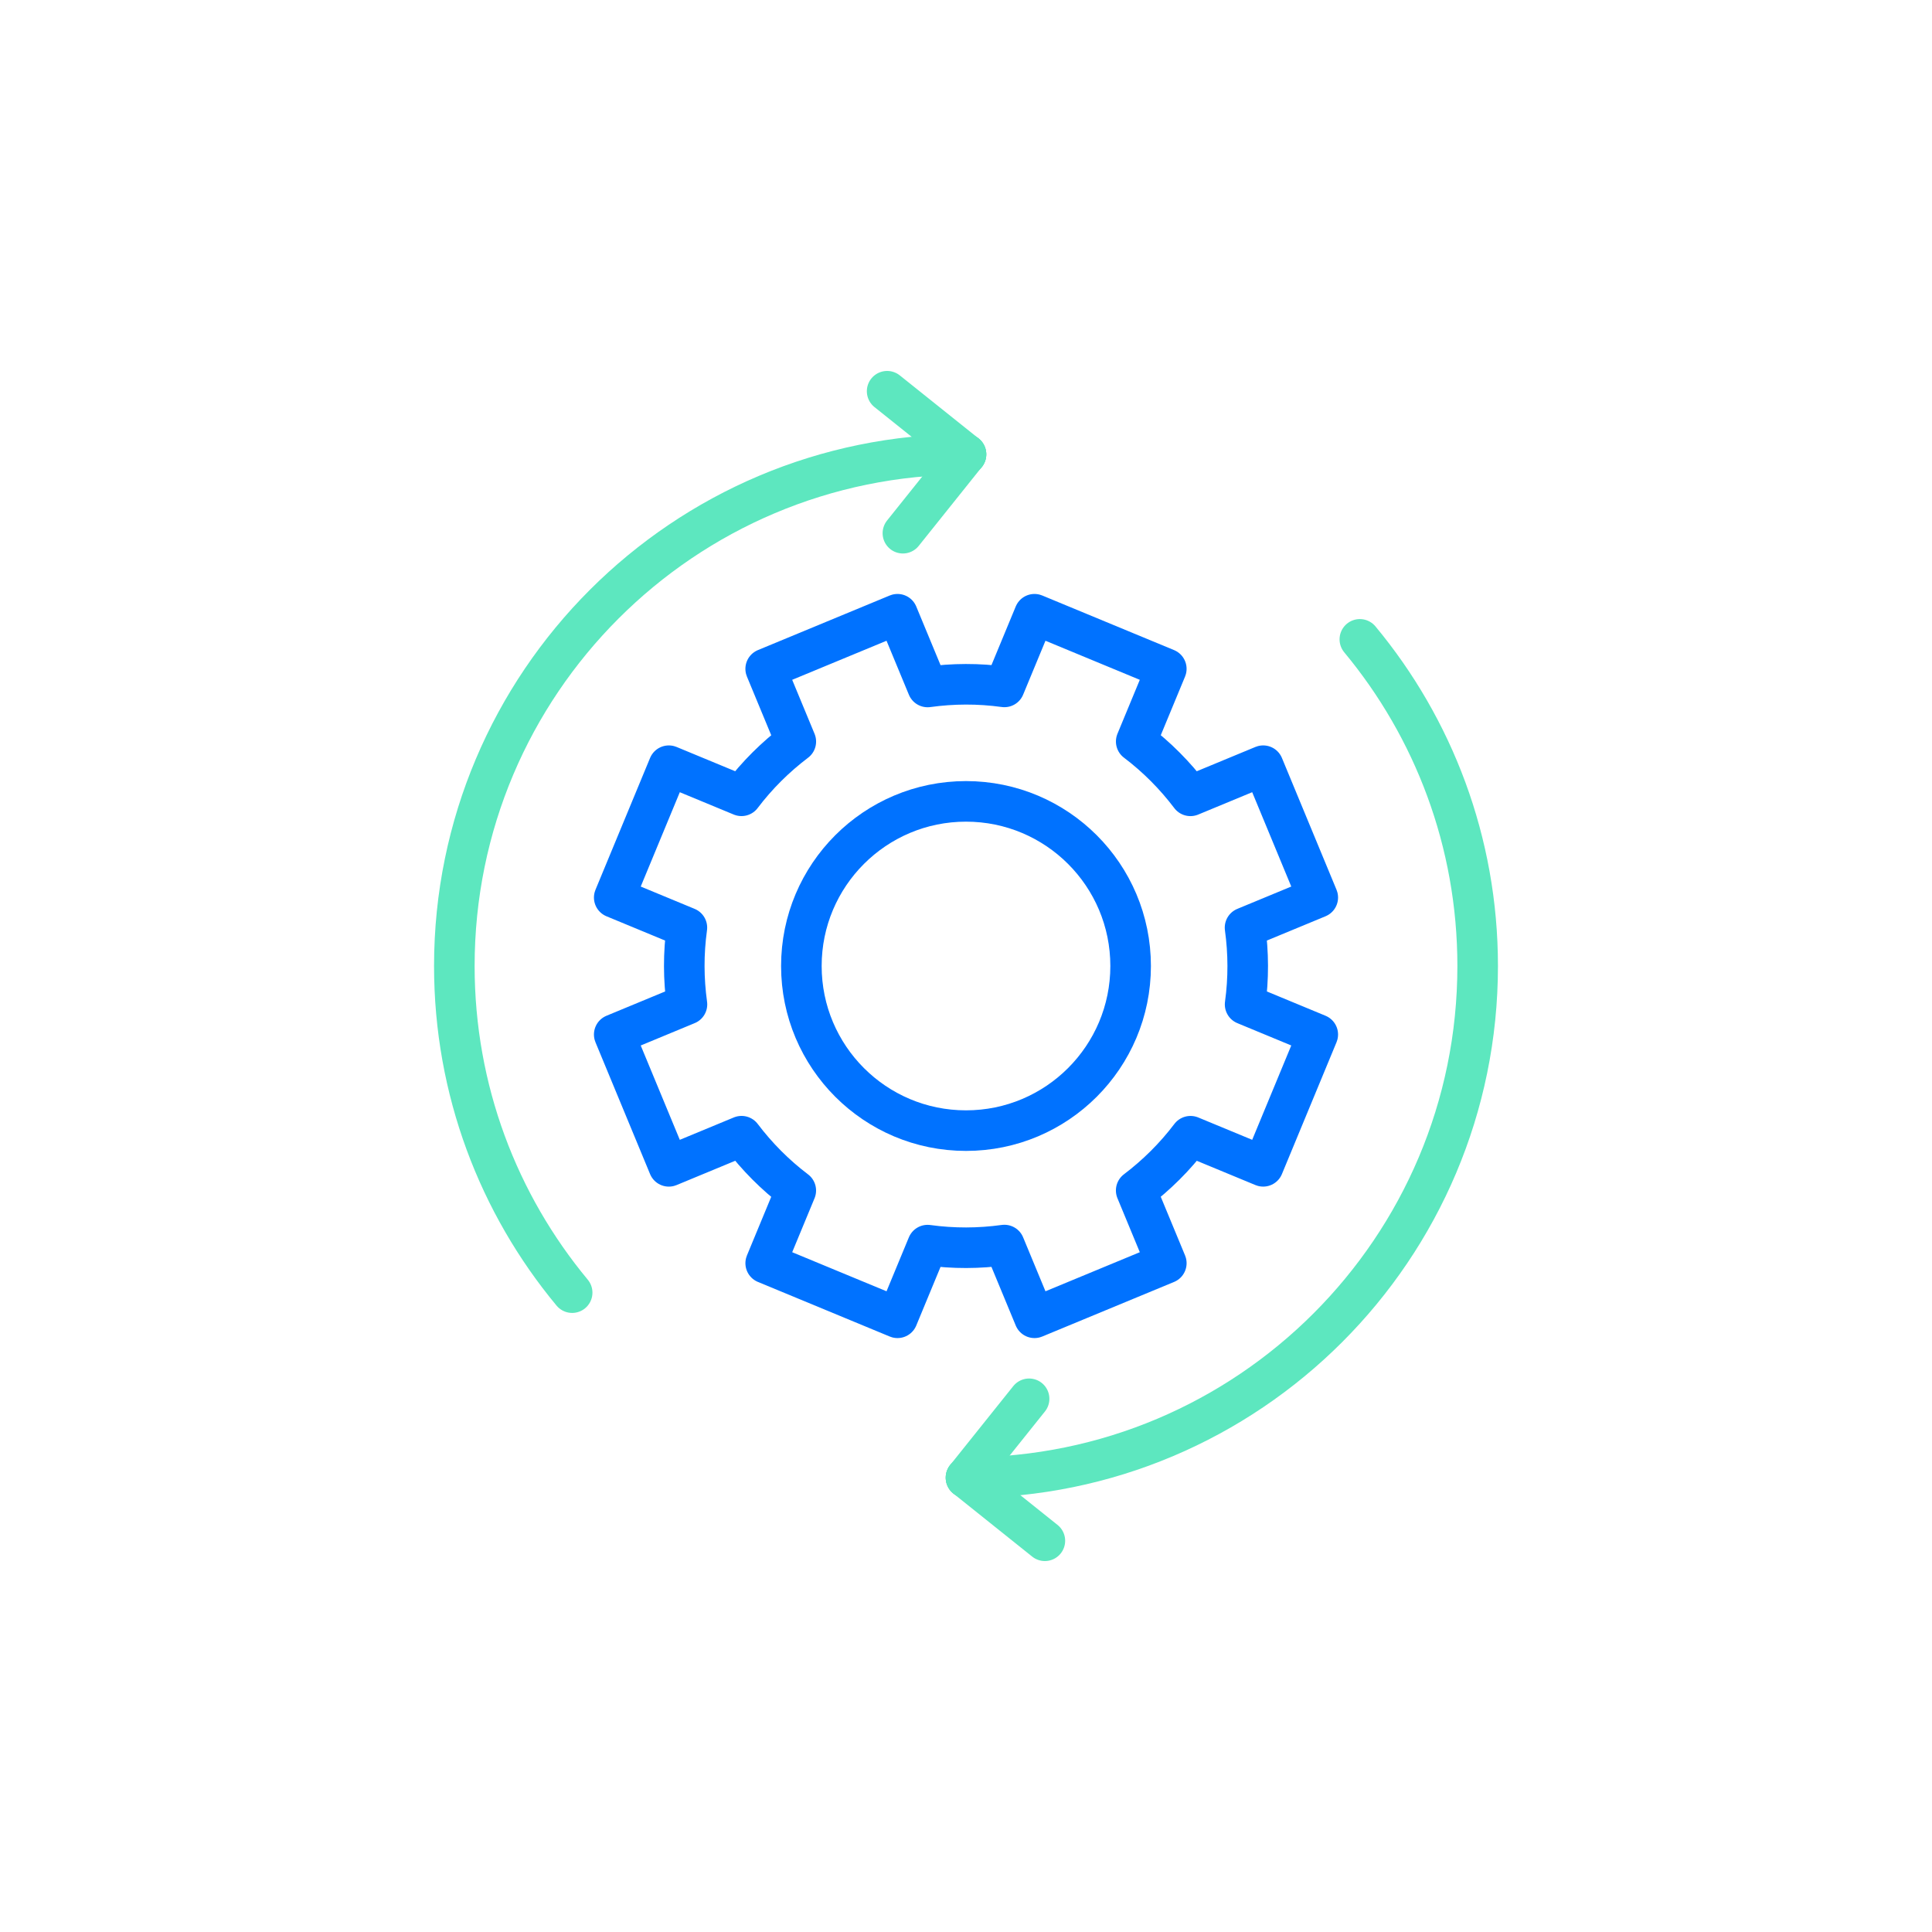
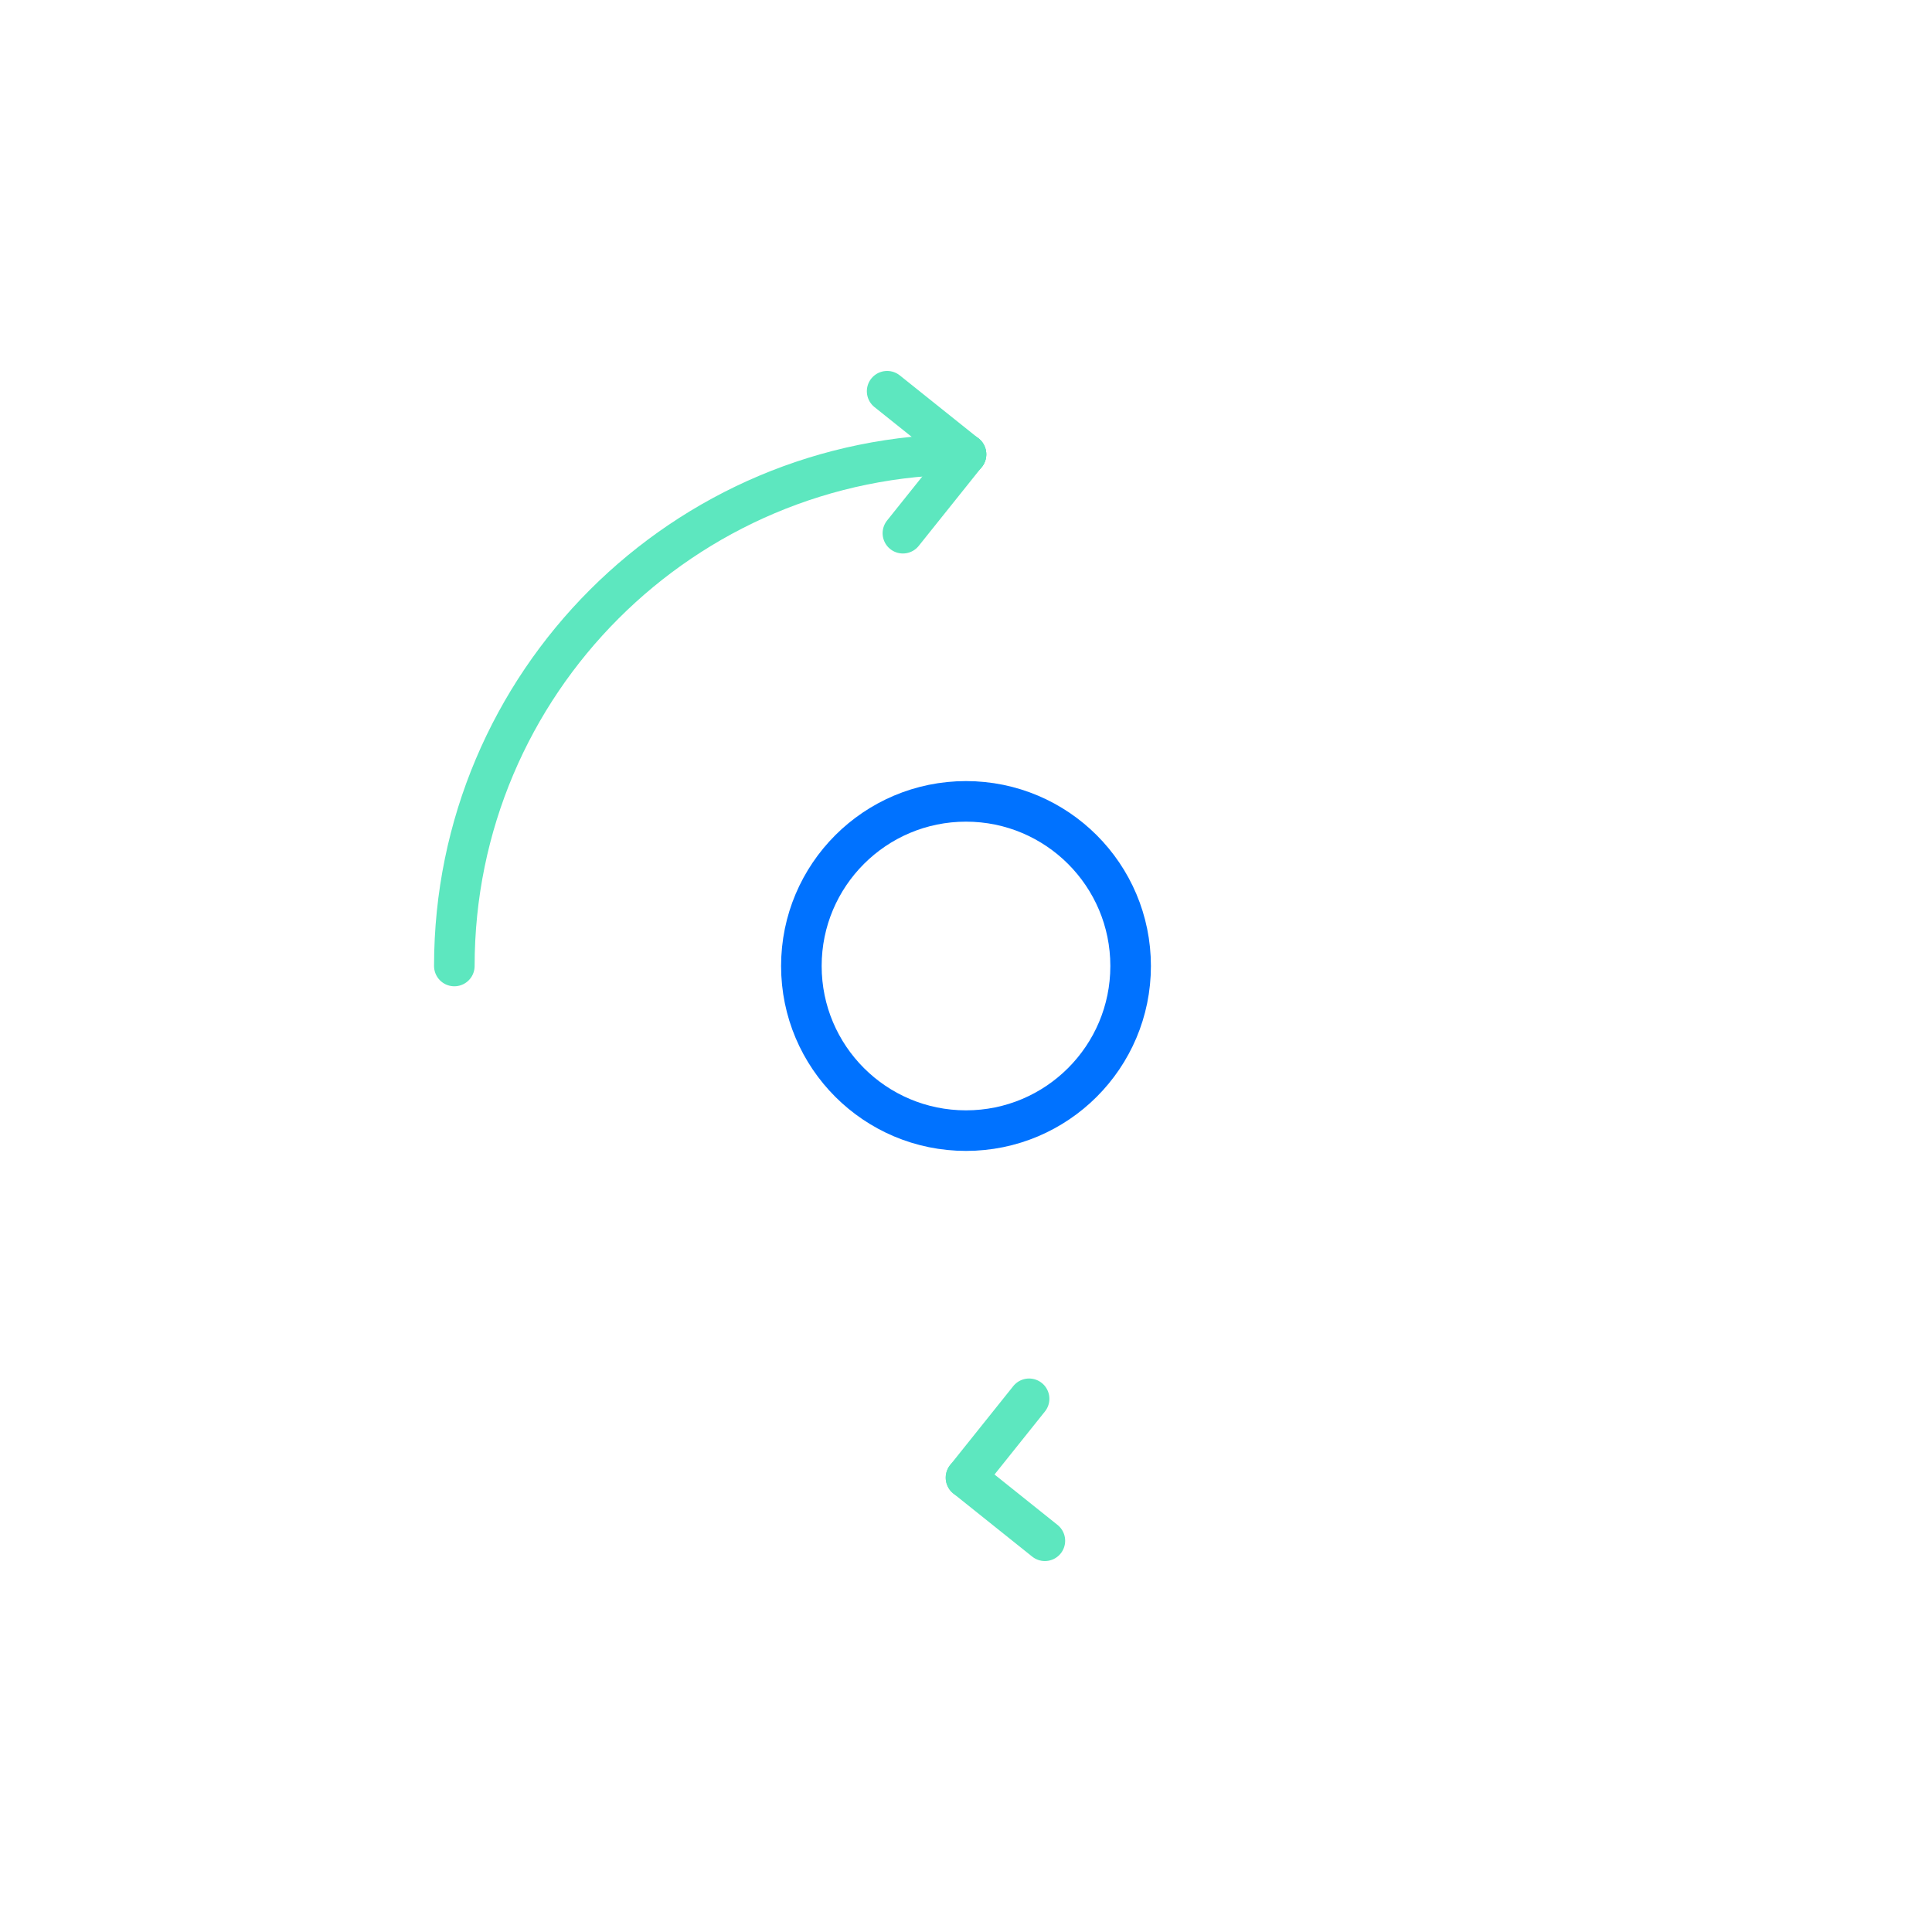
<svg xmlns="http://www.w3.org/2000/svg" class="ldi-nad0sj" width="200px" height="200px" viewBox="0 0 100 100" preserveAspectRatio="xMidYMid" style="background: none;">
  <svg version="1.1" id="Layer_1" x="0px" y="0px" viewBox="0 0 100 100" style="transform-origin: 50px 50px 0px;" xml:space="preserve">
    <g style="transform-origin: 50px 50px 0px;">
      <g style="transform-origin: 50px 50px 0px; transform: scale(0.7);">
        <g style="transform-origin: 50px 50px 0px; animation-duration: 3s; animation-delay: 1.173s; animation-direction: normal;" class="ld ld-spin">
          <g>
            <g style="transform-origin: 50px 50px 0px; animation-duration: 3s; animation-delay: 1.173s; animation-direction: normal;" class="">
              <g>
                <g class="" style="transform-origin: 50px 50px 0px; animation-duration: 3s; animation-delay: -3s; animation-direction: normal;">
-                   <path style="fill: none; stroke: rgb(0, 114, 255); stroke-width: 3; stroke-linecap: round; stroke-linejoin: round; stroke-miterlimit: 10;" d=" M76.011,55.065l-4.037,9.747l-5.373-2.225c-1.162,1.535-2.519,2.876-4.017,4.01l2.228,5.378l-9.747,4.037l-2.228-5.378 c-1.861,0.258-3.769,0.269-5.676,0.005l-2.225,5.373l-9.747-4.037l2.225-5.373c-1.535-1.162-2.876-2.519-4.01-4.017l-5.378,2.228 l-4.037-9.747l5.378-2.228c-0.258-1.861-0.269-3.769-0.005-5.676l-5.373-2.225l4.037-9.747l5.373,2.225 c1.162-1.535,2.519-2.876,4.017-4.01l-2.228-5.378l9.747-4.037l2.228,5.378c1.861-0.258,3.769-0.269,5.676-0.005l2.225-5.373 l9.747,4.037l-2.225,5.373c1.535,1.162,2.876,2.519,4.01,4.017l5.378-2.228l4.037,9.747l-5.378,2.227 c0.258,1.861,0.269,3.769,0.005,5.676L76.011,55.065z" stroke="#0072ff" />
-                 </g>
+                   </g>
                <g class="" style="transform-origin: 50px 50px 0px; animation-duration: 3s; animation-delay: -2.85s; animation-direction: normal;">
                  <circle style="fill: none; stroke: rgb(0, 114, 255); stroke-width: 3; stroke-linecap: round; stroke-linejoin: round; stroke-miterlimit: 10;" cx="50" cy="50" r="12.173" stroke="#0072ff" />
                </g>
              </g>
            </g>
            <g style="transform-origin: 50px 50px 0px; animation-duration: 3s; animation-delay: 0.697s; animation-direction: normal;" class="">
              <g>
                <g class="" style="transform-origin: 50px 50px 0px; animation-duration: 3s; animation-delay: -2.7s; animation-direction: normal;">
-                   <path style="fill: none; stroke: rgb(93, 231, 191); stroke-width: 3; stroke-linecap: round; stroke-linejoin: round; stroke-miterlimit: 10;" d=" M50,87.834c20.895,0,37.834-16.939,37.834-37.834c0-9.182-3.271-17.601-8.712-24.153" stroke="#5de7bf" />
-                 </g>
+                   </g>
                <g class="" style="transform-origin: 50px 50px 0px; animation-duration: 3s; animation-delay: -2.55s; animation-direction: normal;">
                  <line style="fill: none; stroke: rgb(93, 231, 191); stroke-width: 3; stroke-linecap: round; stroke-linejoin: round; stroke-miterlimit: 10;" x1="50" y1="87.834" x2="55.832" y2="92.5" stroke="#5de7bf" />
                </g>
                <g class="" style="transform-origin: 50px 50px 0px; animation-duration: 3s; animation-delay: -2.4s; animation-direction: normal;">
                  <line style="fill: none; stroke: rgb(93, 231, 191); stroke-width: 3; stroke-linecap: round; stroke-linejoin: round; stroke-miterlimit: 10;" x1="50" y1="87.834" x2="54.666" y2="82.002" stroke="#5de7bf" />
                </g>
              </g>
            </g>
            <g style="transform-origin: 50px 50px 0px; animation-duration: 3s; animation-delay: 0.258s; animation-direction: normal;" class="">
              <g>
                <g class="" style="transform-origin: 50px 50px 0px; animation-duration: 3s; animation-delay: -2.25s; animation-direction: normal;">
-                   <path style="fill: none; stroke: rgb(93, 231, 191); stroke-width: 3; stroke-linecap: round; stroke-linejoin: round; stroke-miterlimit: 10;" d=" M50,12.166c-20.895,0-37.834,16.939-37.834,37.834c0,9.182,3.271,17.601,8.712,24.153" stroke="#5de7bf" />
+                   <path style="fill: none; stroke: rgb(93, 231, 191); stroke-width: 3; stroke-linecap: round; stroke-linejoin: round; stroke-miterlimit: 10;" d=" M50,12.166c-20.895,0-37.834,16.939-37.834,37.834" stroke="#5de7bf" />
                </g>
                <g class="" style="transform-origin: 50px 50px 0px; animation-duration: 3s; animation-delay: -2.1s; animation-direction: normal;">
                  <line style="fill: none; stroke: rgb(93, 231, 191); stroke-width: 3; stroke-linecap: round; stroke-linejoin: round; stroke-miterlimit: 10;" x1="50" y1="12.166" x2="44.168" y2="7.5" stroke="#5de7bf" />
                </g>
                <g class="" style="transform-origin: 50px 50px 0px; animation-duration: 3s; animation-delay: -1.95s; animation-direction: normal;">
                  <line style="fill: none; stroke: rgb(93, 231, 191); stroke-width: 3; stroke-linecap: round; stroke-linejoin: round; stroke-miterlimit: 10;" x1="50" y1="12.166" x2="45.334" y2="17.998" stroke="#5de7bf" />
                </g>
              </g>
            </g>
          </g>
        </g>
      </g>
    </g>
    <style type="text/css" class="" style="transform-origin: 50px 50px 0px; animation-duration: 3s; animation-delay: -1.05s; animation-direction: normal;">@keyframes ld-spin {
  0% {
    -webkit-transform: rotate(0);
    transform: rotate(0);
    animation-timing-function: cubic-bezier(0.55, 0.055, 0.675, 0.19);
  }
  50% {
    -webkit-transform: rotate(180deg);
    transform: rotate(180deg);
    animation-timing-function: cubic-bezier(0.215, 0.61, 0.355, 1);
  }
  100% {
    -webkit-transform: rotate(360deg);
    transform: rotate(360deg);
  }
}
@-webkit-keyframes ld-spin {
  0% {
    -webkit-transform: rotate(0);
    transform: rotate(0);
    animation-timing-function: cubic-bezier(0.55, 0.055, 0.675, 0.19);
  }
  50% {
    -webkit-transform: rotate(180deg);
    transform: rotate(180deg);
    animation-timing-function: cubic-bezier(0.215, 0.61, 0.355, 1);
  }
  100% {
    -webkit-transform: rotate(360deg);
    transform: rotate(360deg);
  }
}
.ld.ld-spin {
  -webkit-animation: ld-spin 1s infinite;
  animation: ld-spin 1s infinite;
}
</style>
  </svg>
</svg>